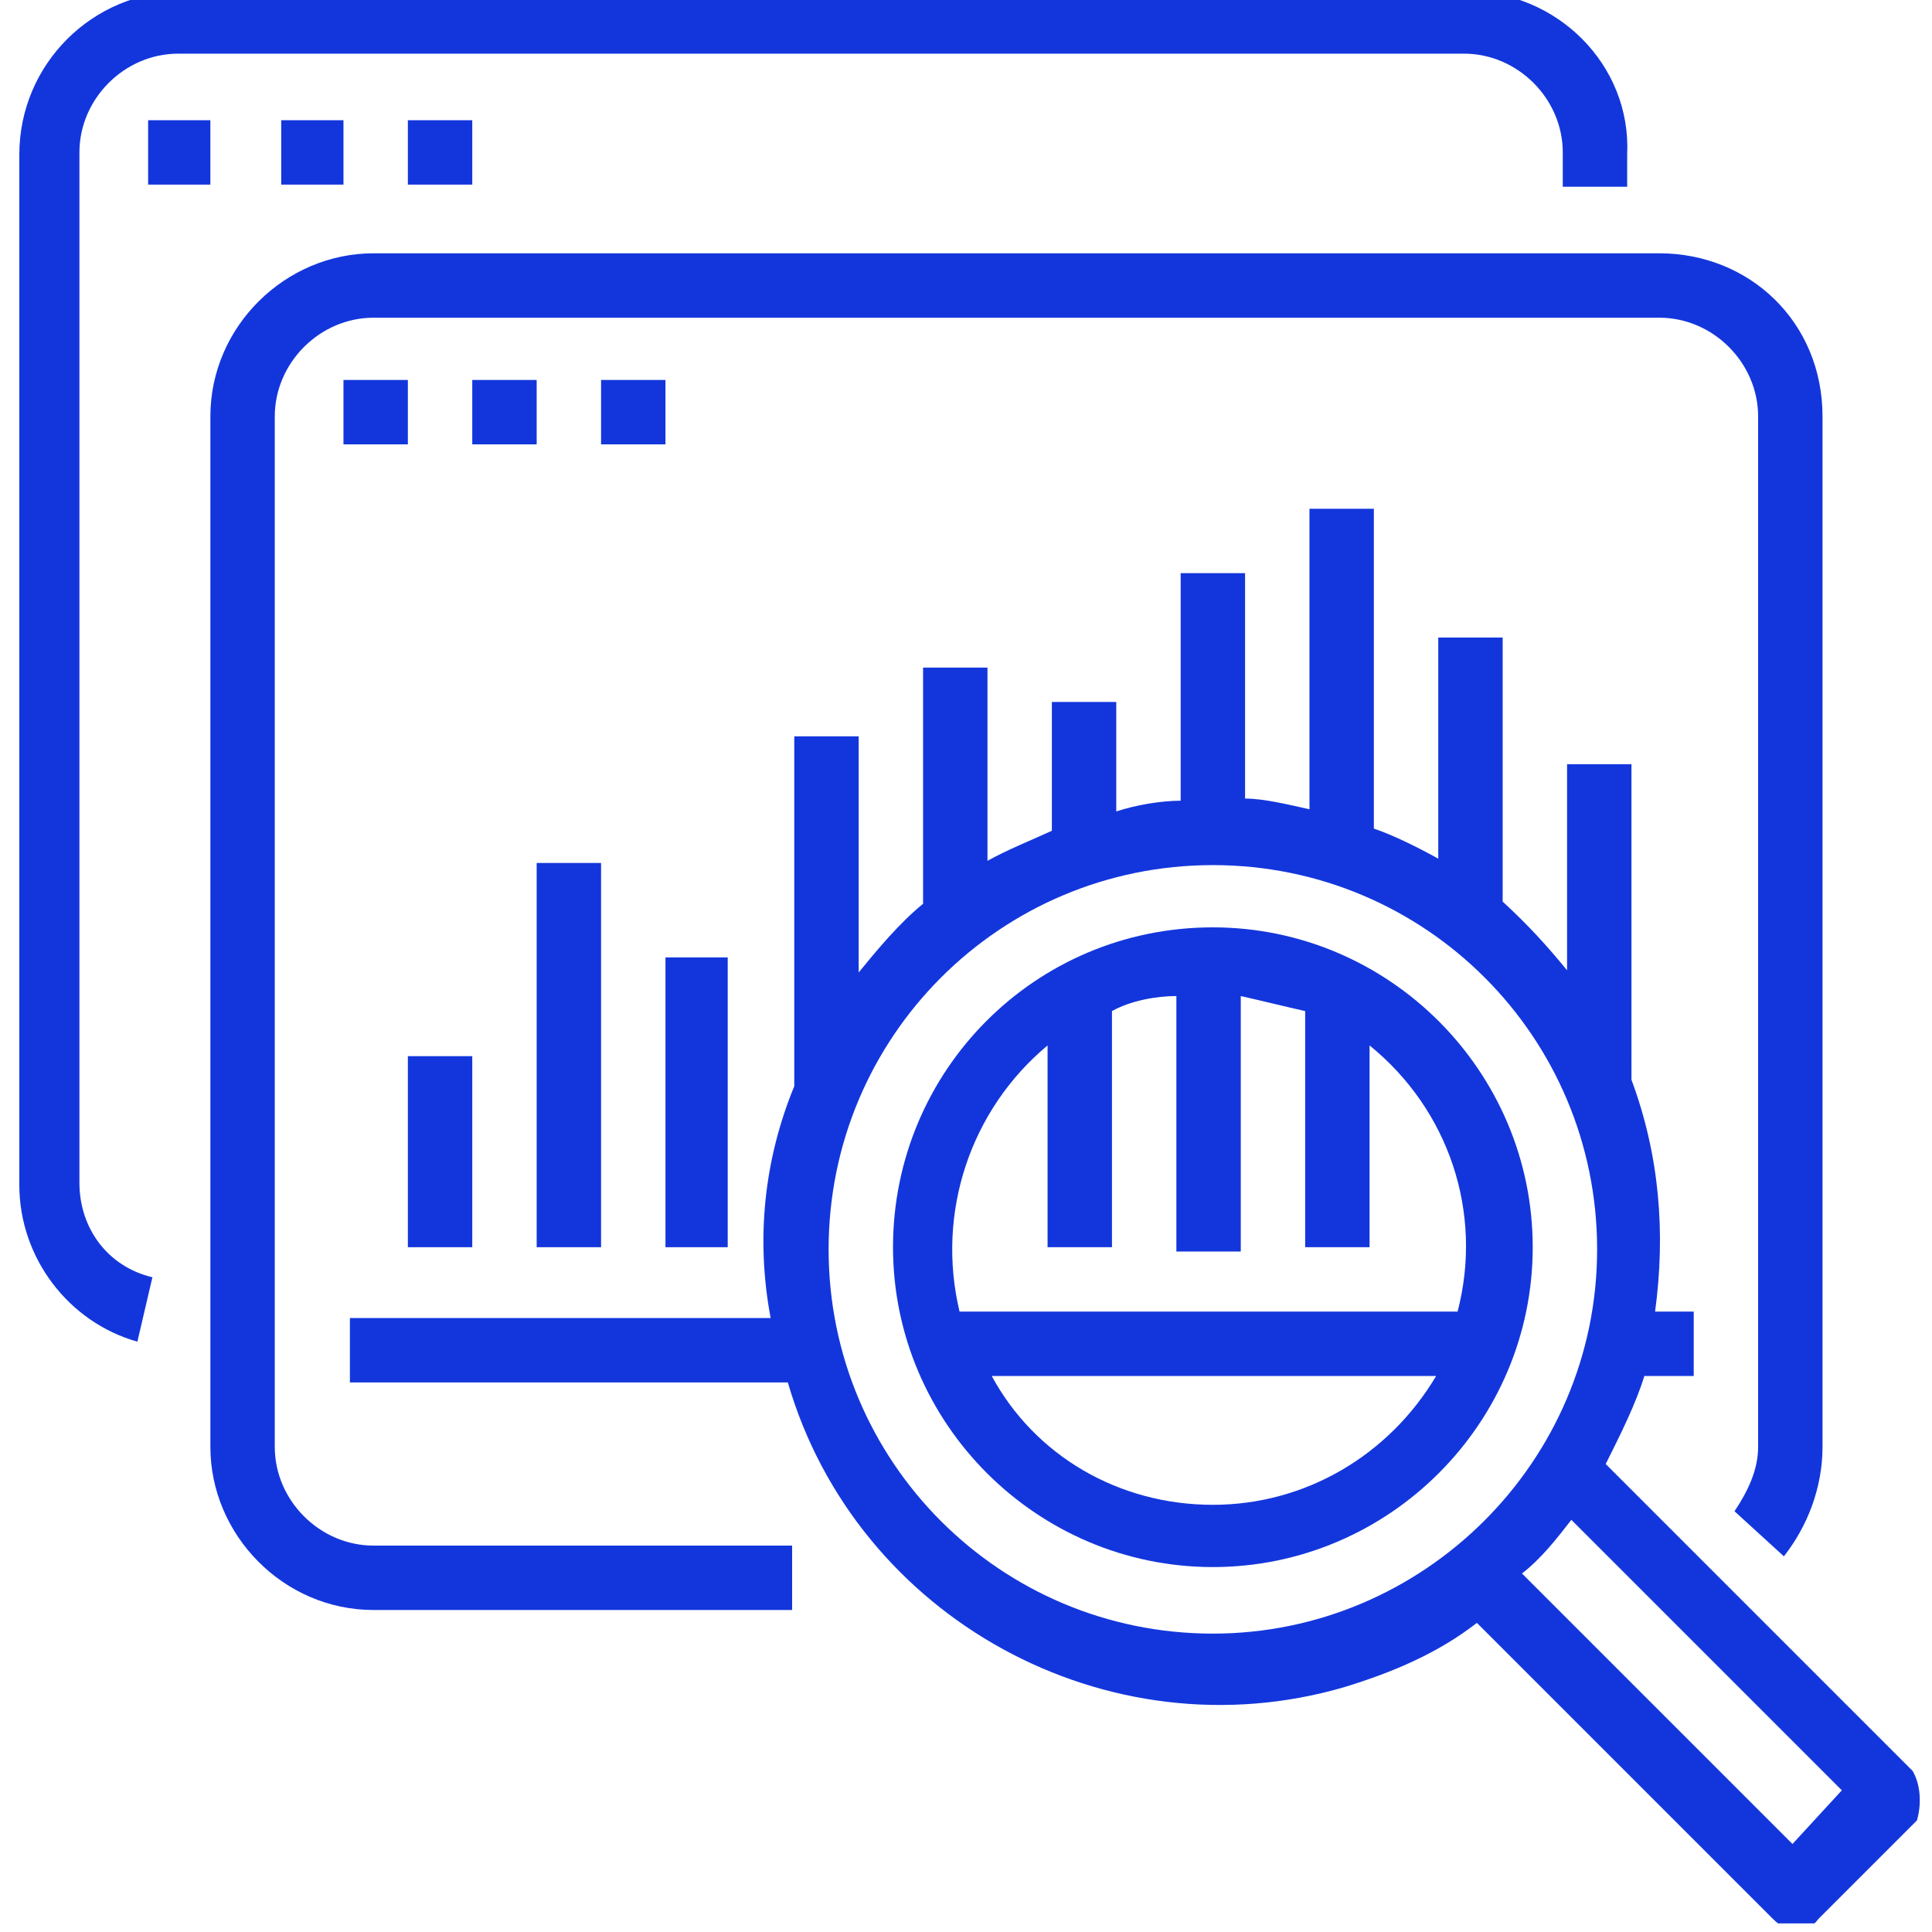
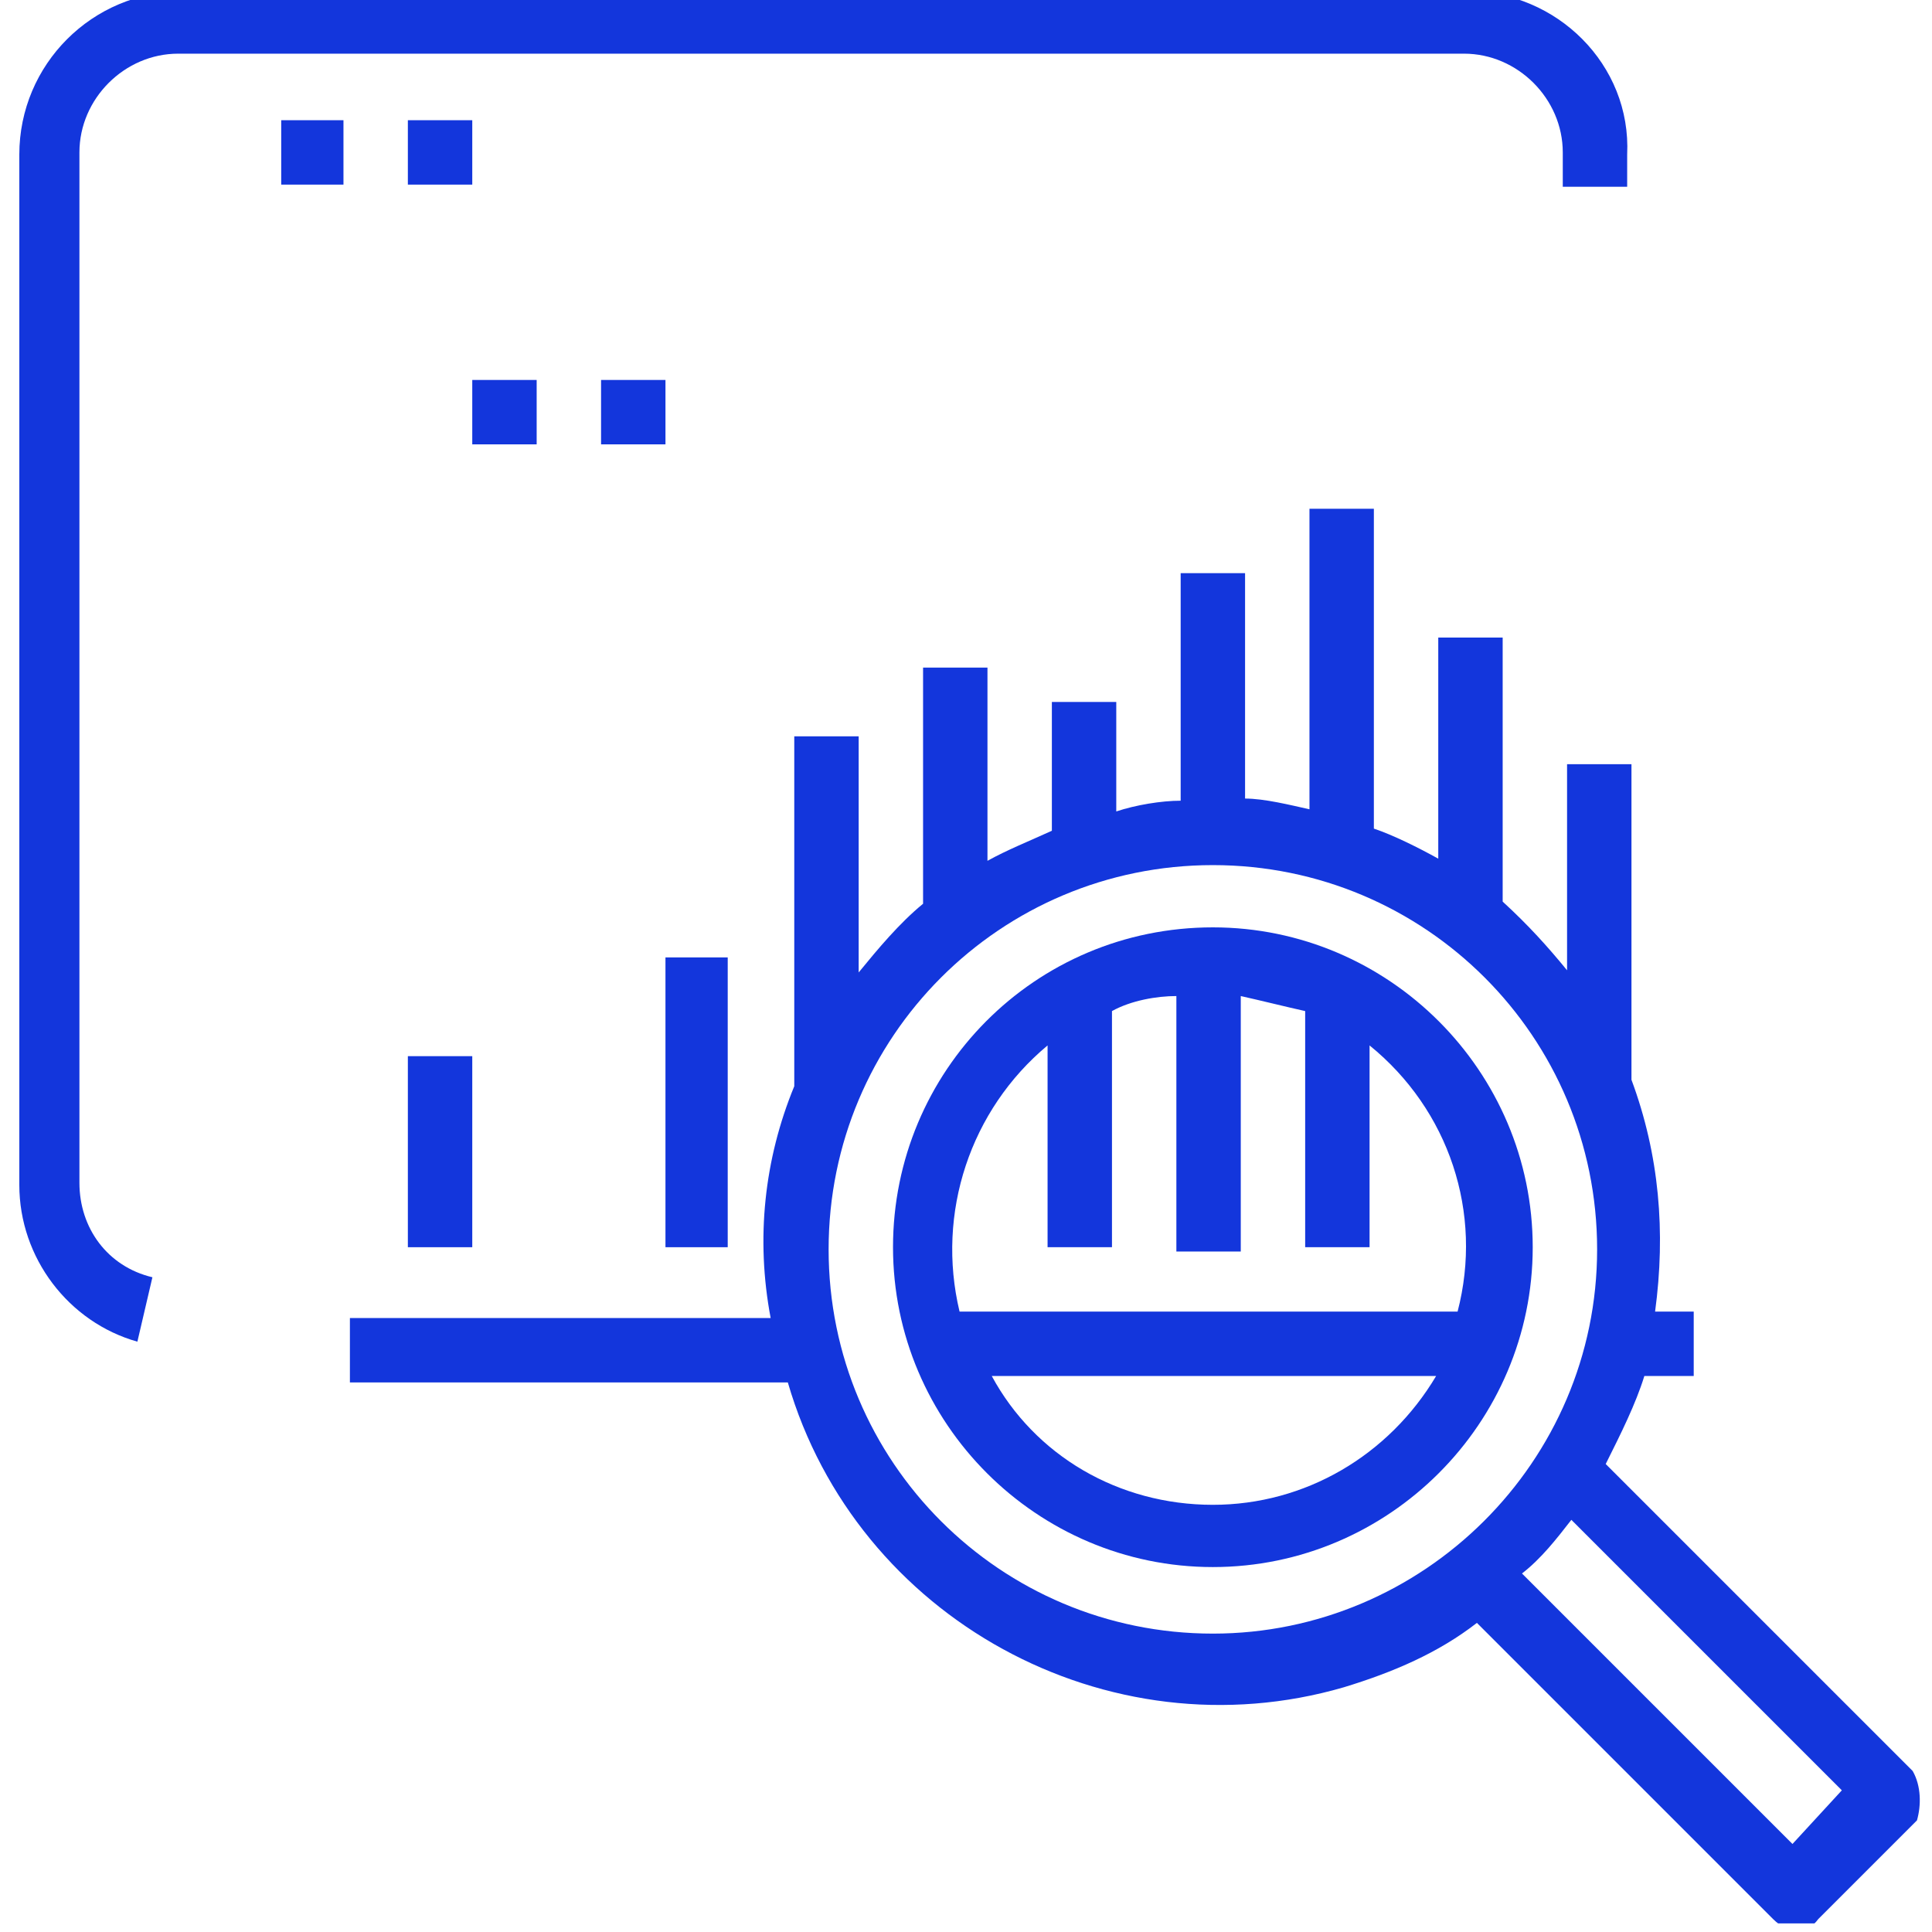
<svg xmlns="http://www.w3.org/2000/svg" xmlns:xlink="http://www.w3.org/1999/xlink" version="1.1" id="Layer_1" x="0px" y="0px" viewBox="0 0 90 90" style="enable-background:new 0 0 90 90;" xml:space="preserve">
  <style type="text/css"> .st0{clip-path:url(#SVGID_2_);} .st1{clip-path:url(#SVGID_4_);fill:#1336DC;} .st2{clip-path:url(#SVGID_6_);fill:#1336DC;} .st3{clip-path:url(#SVGID_8_);fill:#1336DC;} .st4{clip-path:url(#SVGID_10_);fill:#1336DC;} .st5{clip-path:url(#SVGID_12_);fill:#1336DC;} .st6{clip-path:url(#SVGID_14_);fill:#1336DC;} .st7{clip-path:url(#SVGID_16_);fill:#1336DC;} .st8{clip-path:url(#SVGID_18_);fill:#1336DC;} .st9{clip-path:url(#SVGID_20_);fill:#1336DC;} .st10{clip-path:url(#SVGID_22_);fill:#1336DC;} .st11{clip-path:url(#SVGID_24_);fill:#1336DC;} .st12{clip-path:url(#SVGID_26_);fill:#1336DC;} .st13{clip-path:url(#SVGID_28_);fill:#1336DC;} </style>
  <g>
    <g>
      <g>
        <g>
          <defs>
            <rect id="SVGID_1_" x="0.2" y="-0.4" width="90" height="90" />
          </defs>
          <clipPath id="SVGID_2_">
            <use xlink:href="#SVGID_1_" style="overflow:visible;" />
          </clipPath>
          <g class="st0">
            <g>
              <g>
                <defs>
                  <rect id="SVGID_3_" x="0.2" y="-0.4" width="90" height="90" />
                </defs>
                <clipPath id="SVGID_4_">
                  <use xlink:href="#SVGID_3_" style="overflow:visible;" />
                </clipPath>
                <path class="st1" d="M68.4-0.4H8.5C4.3-0.4,0.9,3,0.9,7.2v48c0,3.4,2.3,6.4,5.5,7.3l0.7-3C5,59,3.7,57.2,3.7,55.1v-48 c0-2.5,2.1-4.6,4.6-4.6h59.9c2.5,0,4.6,2.1,4.6,4.6v1.6h3V7.2C76,3,72.5-0.4,68.4-0.4L68.4-0.4z" />
              </g>
            </g>
            <g>
              <g>
                <defs>
                  <rect id="SVGID_5_" x="0.2" y="-0.4" width="90" height="90" />
                </defs>
                <clipPath id="SVGID_6_">
                  <use xlink:href="#SVGID_5_" style="overflow:visible;" />
                </clipPath>
-                 <polygon class="st2" points="6.9,5.6 9.8,5.6 9.8,8.6 6.9,8.6 " />
              </g>
            </g>
            <g>
              <g>
                <defs>
                  <rect id="SVGID_7_" x="0.2" y="-0.4" width="90" height="90" />
                </defs>
                <clipPath id="SVGID_8_">
                  <use xlink:href="#SVGID_7_" style="overflow:visible;" />
                </clipPath>
                <polygon class="st3" points="13.1,5.6 16,5.6 16,8.6 13.1,8.6 " />
              </g>
            </g>
            <g>
              <g>
                <defs>
                  <rect id="SVGID_9_" x="0.2" y="-0.4" width="90" height="90" />
                </defs>
                <clipPath id="SVGID_10_">
                  <use xlink:href="#SVGID_9_" style="overflow:visible;" />
                </clipPath>
                <polygon class="st4" points="19,5.6 22,5.6 22,8.6 19,8.6 " />
              </g>
            </g>
            <g>
              <g>
                <defs>
                  <rect id="SVGID_11_" x="0.2" y="-0.4" width="90" height="90" />
                </defs>
                <clipPath id="SVGID_12_">
                  <use xlink:href="#SVGID_11_" style="overflow:visible;" />
                </clipPath>
                <path class="st5" d="M89.1,82.5L74.8,68.2c0.7-1.4,1.4-2.8,1.8-4.1h2.3v-3h-1.8c0.5-3.7,0.2-7.3-1.1-10.8V35.6h-3v9.6 c-0.9-1.1-1.8-2.1-3-3.2V29.7h-3V40c-0.9-0.5-2.1-1.1-3-1.4V23.7h-3v14c-0.9-0.2-2.1-0.5-3-0.5V26.7h-3v10.6 c-0.9,0-2.1,0.2-3,0.5v-5.1h-3v6c-1.1,0.5-2.1,0.9-3,1.4v-9h-3v11c-1.1,0.9-2.1,2.1-3,3.2v-11h-3v16.3 c-1.4,3.4-1.8,7.1-1.1,10.8H16.3v3h20.4c3.2,11,14.9,17.4,25.9,14.2c2.3-0.7,4.4-1.6,6.2-3l13.8,13.8c0.7,0.7,1.6,0.7,2.1,0 l4.6-4.6C89.5,84.1,89.5,83.2,89.1,82.5L89.1,82.5z M56.5,76.1c-9.9,0-17.9-8-17.9-17.9s8-17.9,17.9-17.9s17.9,8,17.9,17.9 S66.3,76.1,56.5,76.1L56.5,76.1z M83.5,85.9L70.9,73.3c0.9-0.7,1.6-1.6,2.3-2.5l12.6,12.6L83.5,85.9L83.5,85.9L83.5,85.9z" />
              </g>
            </g>
            <g>
              <g>
                <defs>
                  <rect id="SVGID_13_" x="0.2" y="-0.4" width="90" height="90" />
                </defs>
                <clipPath id="SVGID_14_">
                  <use xlink:href="#SVGID_13_" style="overflow:visible;" />
                </clipPath>
-                 <path class="st6" d="M56.5,43.2c-8.3,0-14.9,6.7-14.9,14.9S48.3,73,56.5,73s14.9-6.7,14.9-14.9S64.7,43.2,56.5,43.2 L56.5,43.2z M56.5,70.1c-4.4,0-8.3-2.3-10.3-6h20.7C64.7,67.8,60.8,70.1,56.5,70.1L56.5,70.1z M44.7,61.1 c-1.1-4.6,0.5-9.4,4.1-12.4v9.4h3v-11c0.9-0.5,2.1-0.7,3-0.7v11.9h3V46.4c0.9,0.2,2.1,0.5,3,0.7v11h3v-9.4 c3.7,3,5.3,7.8,4.1,12.4L44.7,61.1L44.7,61.1L44.7,61.1z" />
+                 <path class="st6" d="M56.5,43.2c-8.3,0-14.9,6.7-14.9,14.9S48.3,73,56.5,73s14.9-6.7,14.9-14.9S64.7,43.2,56.5,43.2 z M56.5,70.1c-4.4,0-8.3-2.3-10.3-6h20.7C64.7,67.8,60.8,70.1,56.5,70.1L56.5,70.1z M44.7,61.1 c-1.1-4.6,0.5-9.4,4.1-12.4v9.4h3v-11c0.9-0.5,2.1-0.7,3-0.7v11.9h3V46.4c0.9,0.2,2.1,0.5,3,0.7v11h3v-9.4 c3.7,3,5.3,7.8,4.1,12.4L44.7,61.1L44.7,61.1L44.7,61.1z" />
              </g>
            </g>
            <g>
              <g>
                <defs>
-                   <rect id="SVGID_15_" x="0.2" y="-0.4" width="90" height="90" />
-                 </defs>
+                   </defs>
                <clipPath id="SVGID_16_">
                  <use xlink:href="#SVGID_15_" style="overflow:visible;" />
                </clipPath>
                <path class="st7" d="M77.3,11.8H17.4c-4.1,0-7.6,3.4-7.6,7.6v48c0,4.1,3.4,7.6,7.6,7.6h19.5v-3H17.4c-2.5,0-4.6-2.1-4.6-4.6 v-48c0-2.5,2.1-4.6,4.6-4.6h59.9c2.5,0,4.6,2.1,4.6,4.6v48c0,1.1-0.5,2.1-1.1,3l2.3,2.1c1.1-1.4,1.8-3.2,1.8-5.1v-48 C84.9,15,81.5,11.8,77.3,11.8L77.3,11.8z" />
              </g>
            </g>
            <g>
              <g>
                <defs>
-                   <rect id="SVGID_17_" x="0.2" y="-0.4" width="90" height="90" />
-                 </defs>
+                   </defs>
                <clipPath id="SVGID_18_">
                  <use xlink:href="#SVGID_17_" style="overflow:visible;" />
                </clipPath>
                <polygon class="st8" points="16,17.7 19,17.7 19,20.7 16,20.7 " />
              </g>
            </g>
            <g>
              <g>
                <defs>
                  <rect id="SVGID_19_" x="0.2" y="-0.4" width="90" height="90" />
                </defs>
                <clipPath id="SVGID_20_">
                  <use xlink:href="#SVGID_19_" style="overflow:visible;" />
                </clipPath>
                <polygon class="st9" points="22,17.7 25,17.7 25,20.7 22,20.7 " />
              </g>
            </g>
            <g>
              <g>
                <defs>
                  <rect id="SVGID_21_" x="0.2" y="-0.4" width="90" height="90" />
                </defs>
                <clipPath id="SVGID_22_">
                  <use xlink:href="#SVGID_21_" style="overflow:visible;" />
                </clipPath>
                <polygon class="st10" points="28,17.7 31,17.7 31,20.7 28,20.7 " />
              </g>
            </g>
            <g>
              <g>
                <defs>
                  <rect id="SVGID_23_" x="0.2" y="-0.4" width="90" height="90" />
                </defs>
                <clipPath id="SVGID_24_">
                  <use xlink:href="#SVGID_23_" style="overflow:visible;" />
                </clipPath>
                <polygon class="st11" points="19,49.2 22,49.2 22,58.1 19,58.1 " />
              </g>
            </g>
            <g>
              <g>
                <defs>
-                   <rect id="SVGID_25_" x="0.2" y="-0.4" width="90" height="90" />
-                 </defs>
+                   </defs>
                <clipPath id="SVGID_26_">
                  <use xlink:href="#SVGID_25_" style="overflow:visible;" />
                </clipPath>
-                 <polygon class="st12" points="25,40.2 28,40.2 28,58.1 25,58.1 " />
              </g>
            </g>
            <g>
              <g>
                <defs>
                  <rect id="SVGID_27_" x="0.2" y="-0.4" width="90" height="90" />
                </defs>
                <clipPath id="SVGID_28_">
                  <use xlink:href="#SVGID_27_" style="overflow:visible;" />
                </clipPath>
                <polygon class="st13" points="31,44.6 33.9,44.6 33.9,58.1 31,58.1 " />
              </g>
            </g>
          </g>
        </g>
      </g>
    </g>
  </g>
</svg>